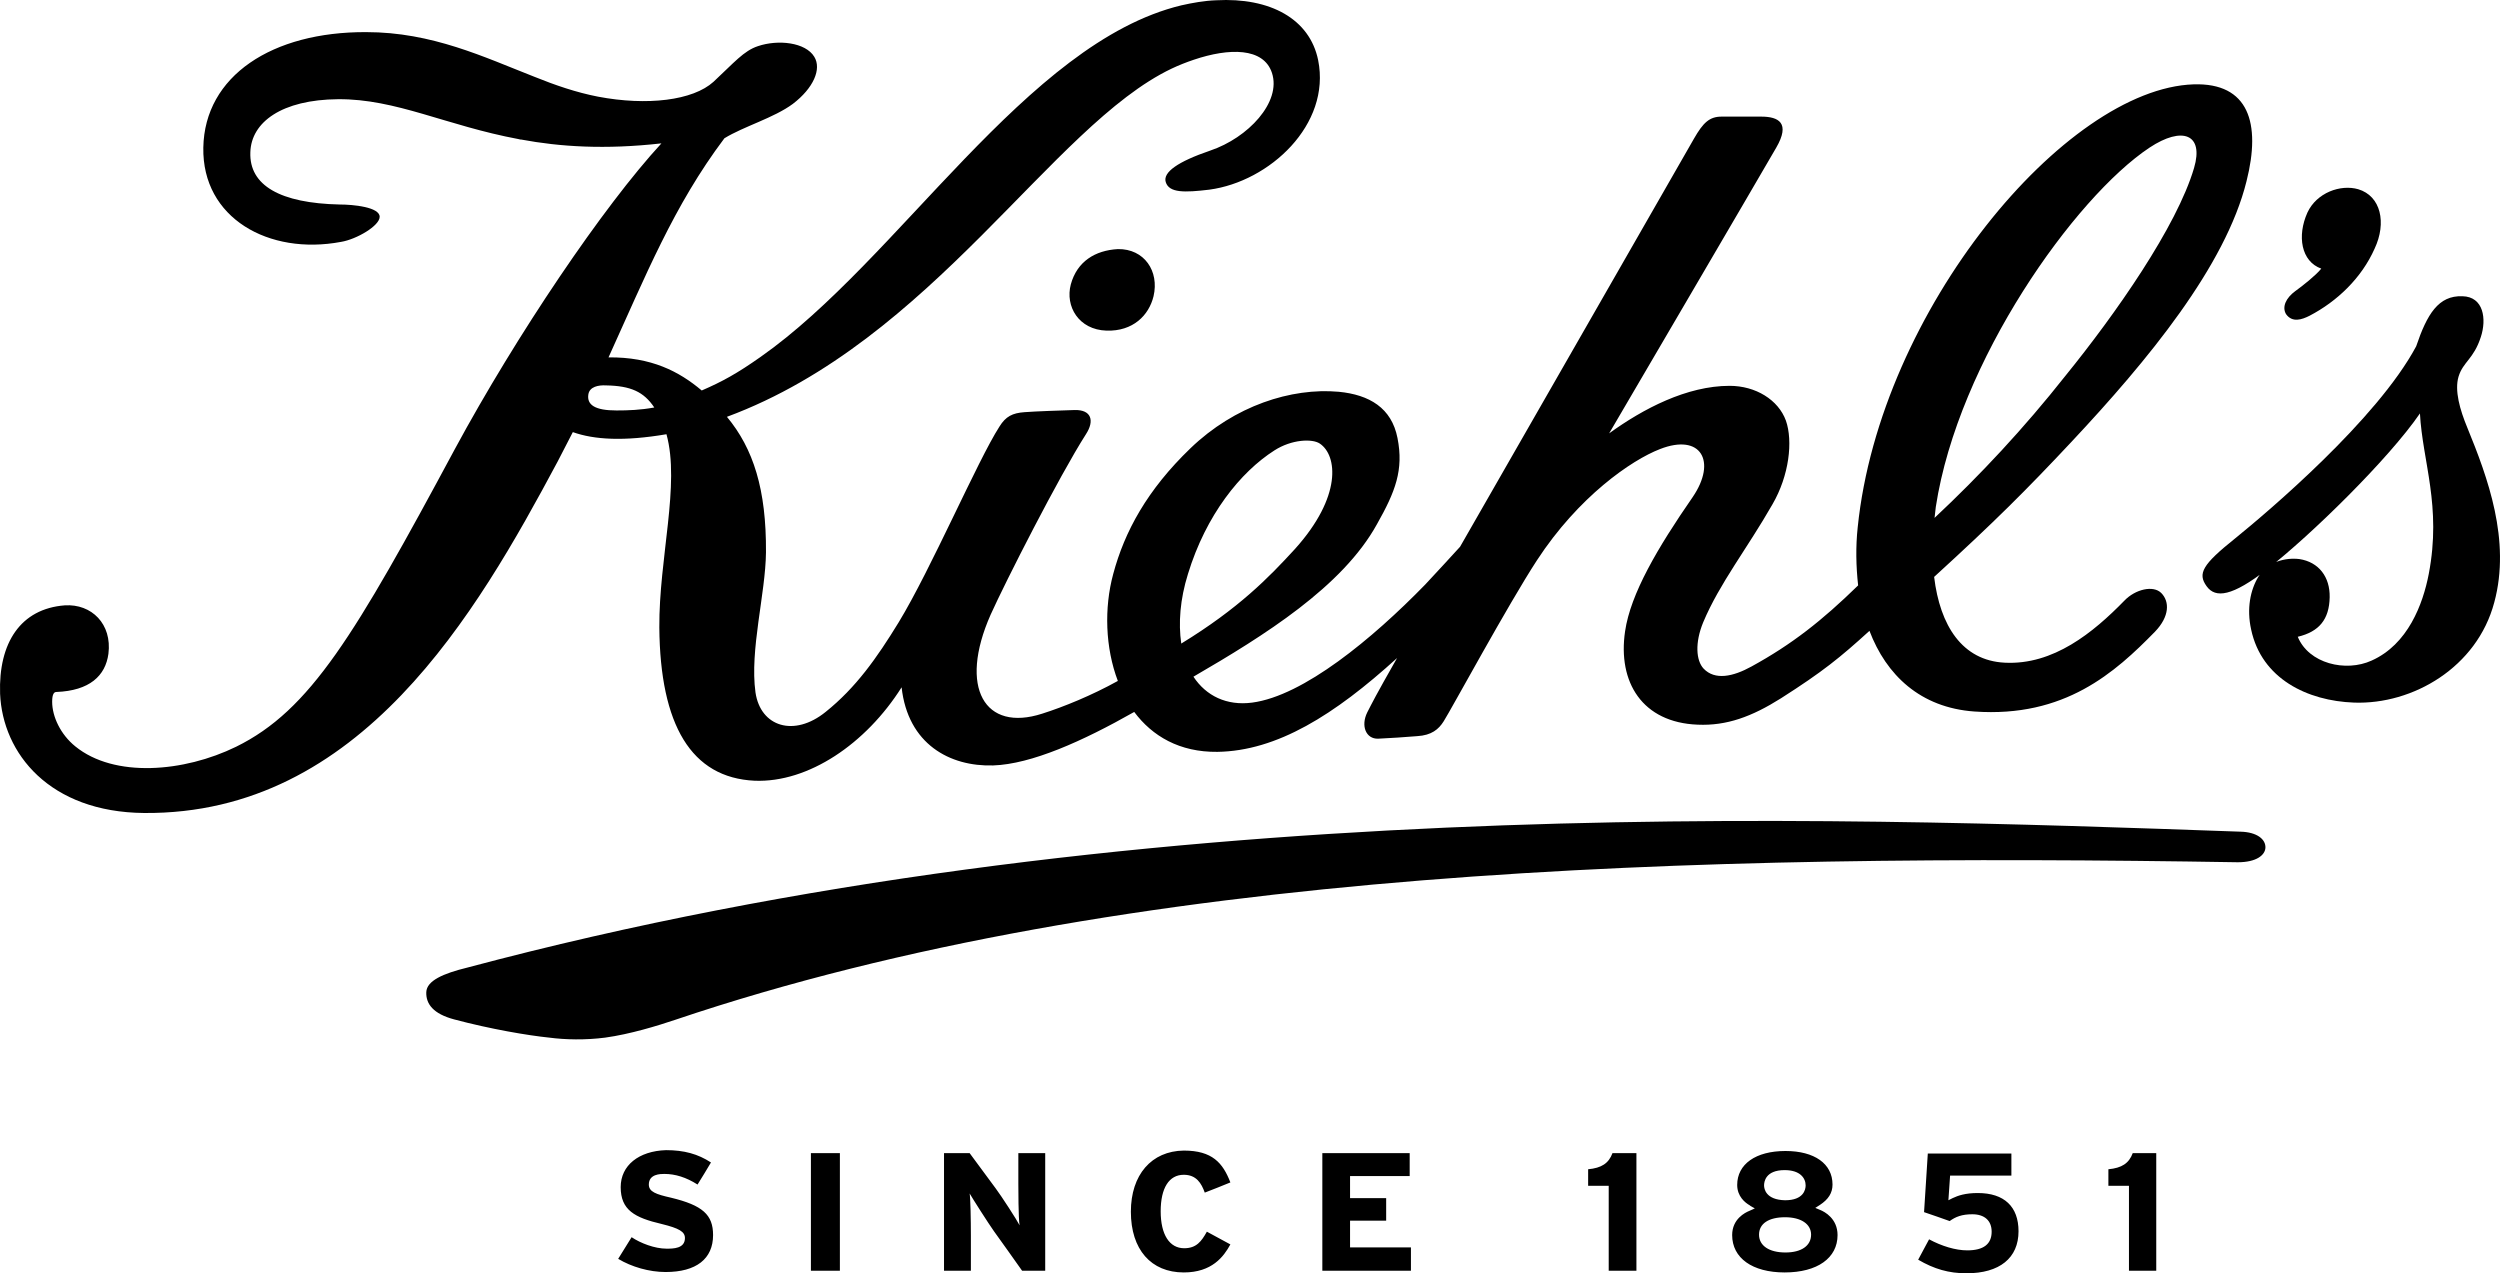
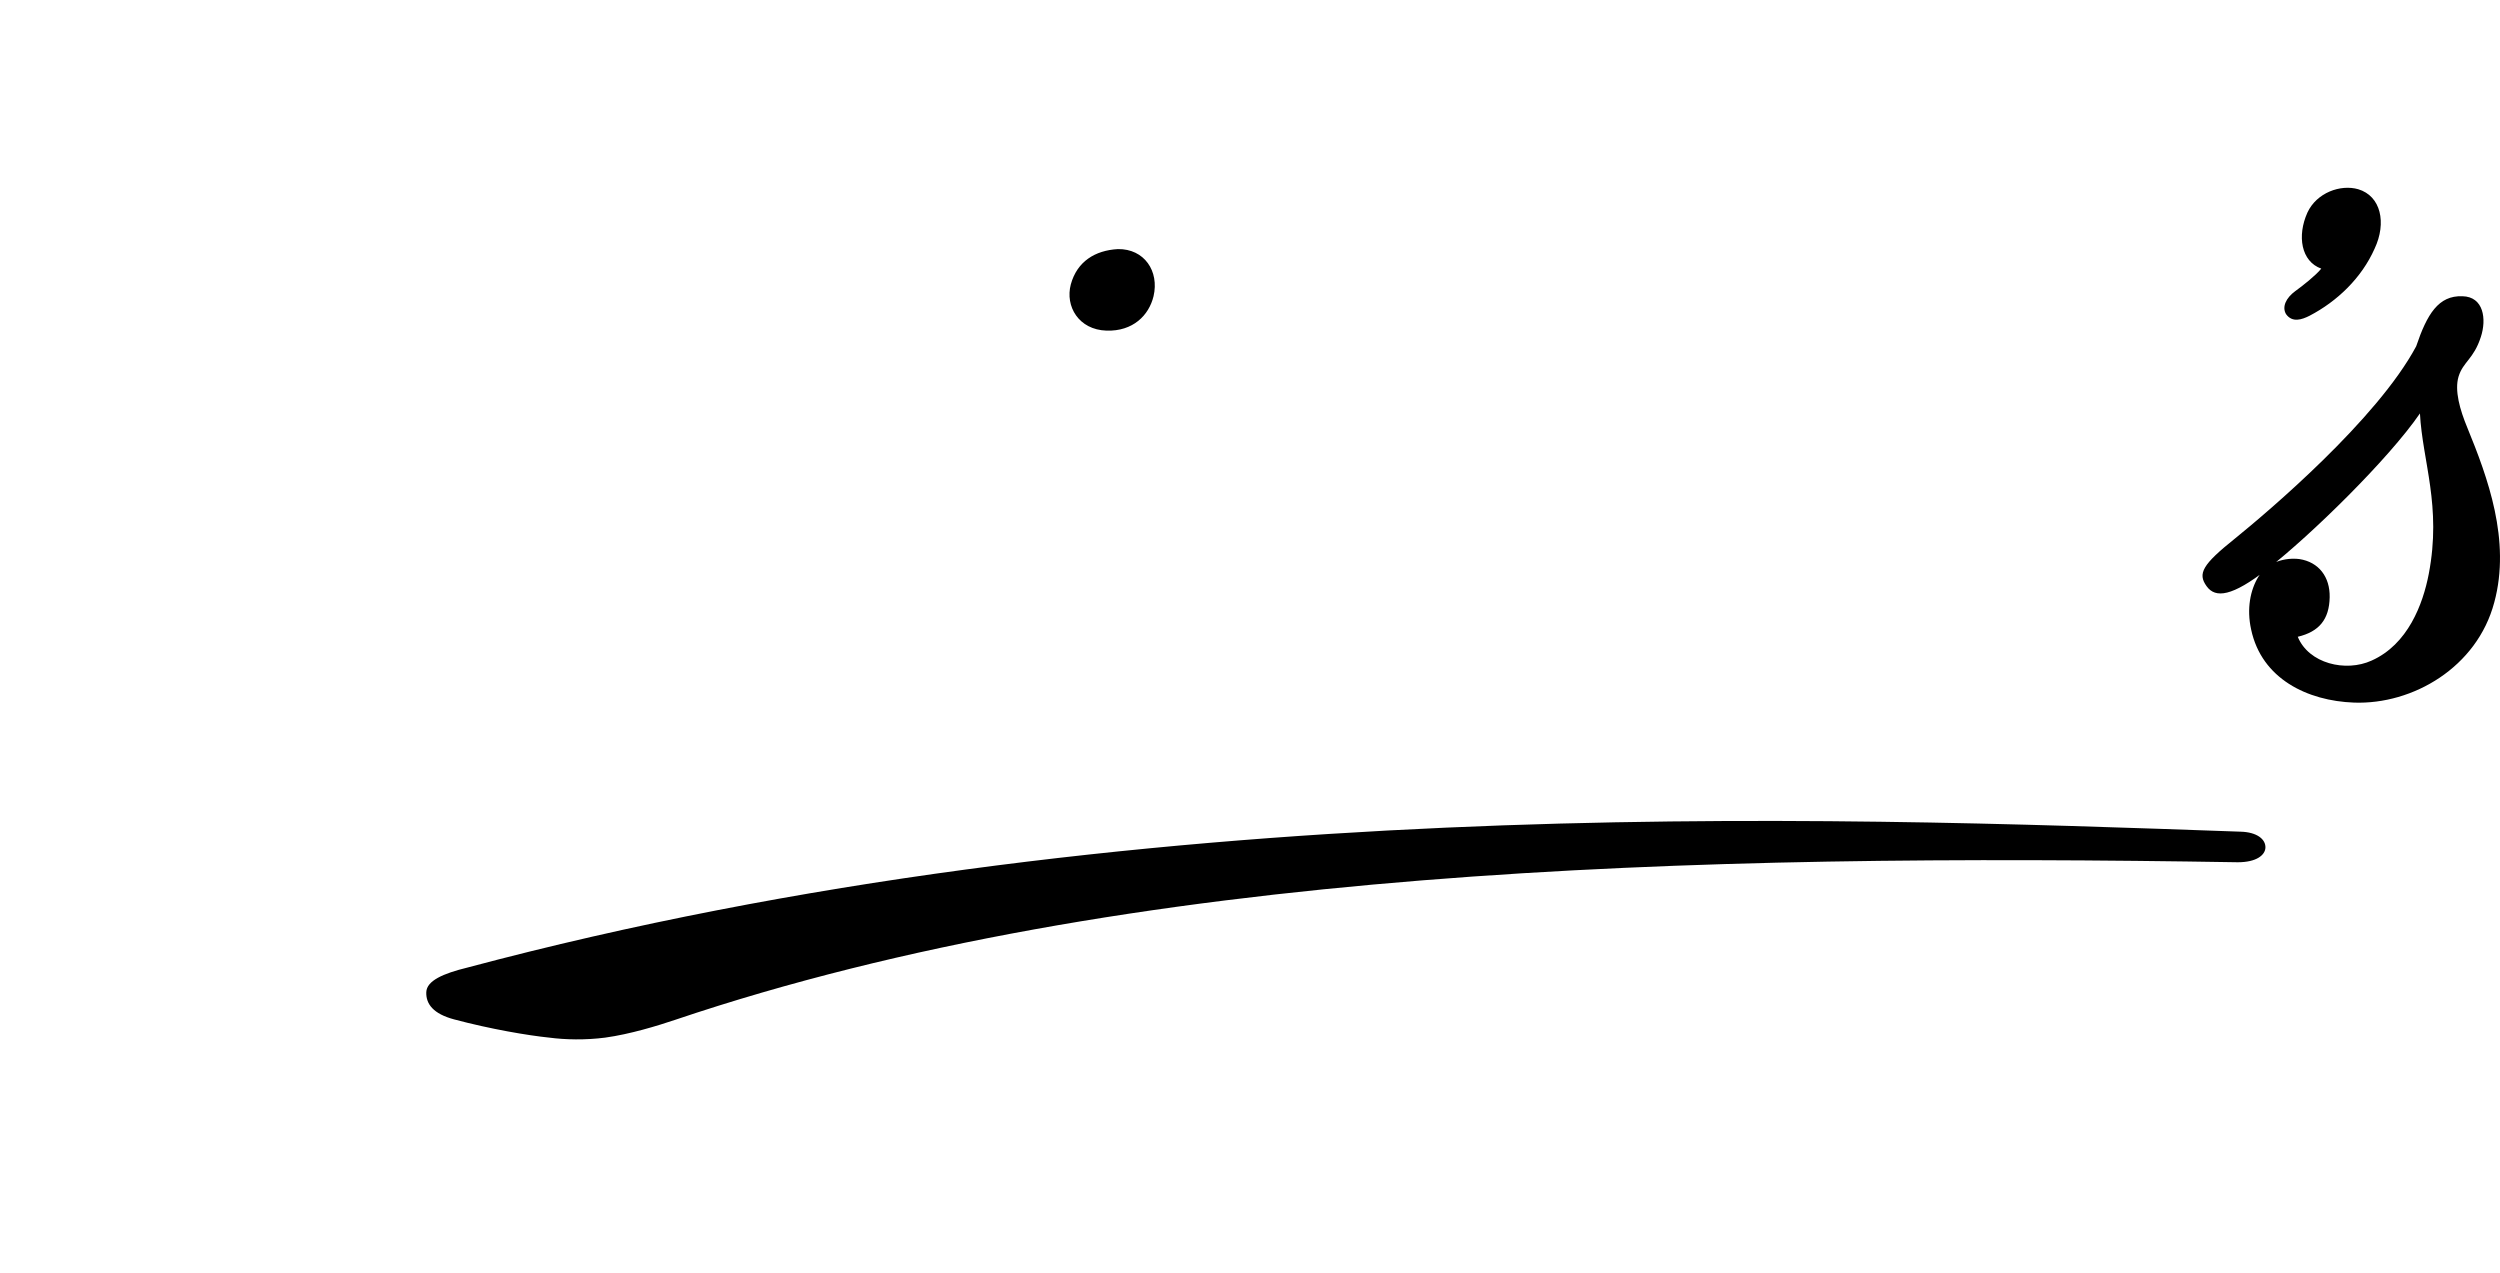
<svg xmlns="http://www.w3.org/2000/svg" fill="none" viewBox="0 0 322 164" height="164" width="322">
  <path fill="black" d="M297.466 40.671C301.035 38.811 304.172 35.803 305.848 32.029C307.417 28.693 306.66 25.248 303.739 24.372C301.468 23.716 298.385 24.81 297.195 27.381C295.843 30.389 296.384 33.67 298.98 34.6C298.277 35.475 296.546 36.842 295.627 37.498C294.437 38.374 293.896 39.522 294.437 40.452C295.248 41.6 296.492 41.163 297.466 40.671ZM291.787 109.199C291.841 108.105 290.705 107.176 288.596 107.121C234.567 105.207 145.71 101.816 60.205 124.622C57.069 125.388 54.959 126.318 54.905 127.794C54.851 129.326 55.825 130.583 58.475 131.294C63.18 132.552 68.047 133.373 70.751 133.646C72.806 133.92 75.403 133.974 77.944 133.646C81.135 133.209 84.705 132.115 86.976 131.349C145.331 111.66 218.126 109.91 288.217 111.059C290.651 111.059 291.733 110.129 291.787 109.199ZM137.922 36.623C137.165 39.467 138.95 42.475 142.519 42.585C145.926 42.694 147.981 40.616 148.576 38.155C149.333 34.928 147.386 32.029 143.979 32.084C141.059 32.248 138.733 33.67 137.922 36.623ZM317.801 55.109C316.827 52.757 316.124 50.296 316.665 48.492C317.26 46.577 318.612 46.249 319.531 43.405C320.288 41.108 319.91 38.209 317.152 38.155C314.069 38.045 312.609 40.452 311.202 44.608C306.173 54.015 292.165 65.883 287.839 69.384C283.674 72.72 283.025 73.868 284.215 75.509C285.351 77.095 287.514 76.822 292.003 73.321C297.628 68.946 307.633 59.156 311.689 53.25C312.014 59.43 314.502 65.172 312.825 73.923C312.068 77.861 310.121 83.002 305.47 85.08C302.117 86.612 297.357 85.463 295.951 82.017C298.709 81.361 300.007 79.775 300.061 76.931C300.116 74.306 298.655 72.392 296.168 72.009C294.383 71.79 292.057 72.337 290.867 74.306C289.84 76.001 289.353 78.408 289.948 81.088C291.3 87.432 297.195 90.276 303.198 90.495C310.77 90.768 319.044 85.955 321.262 77.587C323.425 69.602 320.397 61.453 317.801 55.109Z" />
-   <path fill="black" d="M266.801 56.914C276.644 46.413 286.649 34.272 289.353 23.333C291.246 15.841 289.624 10.645 282.539 10.864C266.044 11.411 242.139 39.905 239.273 67.907C239.002 70.423 239.056 72.939 239.327 75.4C234.676 79.939 230.782 83.002 225.59 85.846C223.21 87.158 220.885 87.651 219.424 86.119C218.451 85.08 218.289 82.783 219.37 80.158C221.48 75.126 225.049 70.642 228.294 64.954C230.457 61.235 230.944 56.805 230.025 54.179C229.051 51.499 226.131 49.695 222.777 49.695C217.261 49.695 211.636 52.648 207.256 55.82C207.256 55.82 226.671 22.677 228.781 19.013C230.619 15.841 229.105 15.02 226.834 15.02H221.75C220.182 15.02 219.37 15.786 218.18 17.864C203.47 43.515 194.114 59.867 188.056 70.423C186.813 71.79 185.352 73.376 183.568 75.29C176.753 82.291 167.884 89.62 161.286 90.495C157.987 90.932 155.337 89.62 153.714 87.158C162.854 81.853 172.913 75.564 177.348 67.524C179.728 63.313 180.809 60.524 179.998 56.422C179.241 52.539 176.375 50.843 172.427 50.46C166.315 49.913 159.014 52.265 153.335 57.734C147.765 63.094 144.845 68.454 143.384 73.923C142.194 78.298 142.357 83.439 143.979 87.705C140.626 89.565 137.003 91.041 134.244 91.917C126.835 94.323 123.428 88.58 127.592 79.173C129.485 74.962 136.408 61.344 139.869 55.929C141.005 54.179 140.572 52.757 138.409 52.812C136.678 52.867 133.379 52.976 131.973 53.086C130.404 53.195 129.539 53.633 128.728 54.945C125.916 59.32 119.912 73.321 115.748 80.158C112.936 84.752 110.232 88.58 106.338 91.698C102.282 94.979 97.955 93.612 97.306 89.182C96.549 83.713 98.604 76.494 98.658 71.134C98.712 63.039 97.035 57.789 93.628 53.687C120.183 43.843 135.434 16.224 150.902 8.84C151.821 8.403 152.795 8.02 153.768 7.692C158.311 6.16 162.746 6.106 163.827 9.387C165.071 13.161 160.745 17.755 155.877 19.396C151.713 20.818 149.766 22.185 150.145 23.443C150.577 24.865 152.578 24.81 155.769 24.427C163.503 23.388 171.453 16.059 169.777 7.746C168.695 2.441 163.611 -0.348 156.635 0.035C155.12 0.089 153.606 0.363 152.146 0.691C132.189 5.504 115.748 33.506 97.955 45.976C94.926 48.109 93.033 49.148 90.383 50.296C87.463 47.835 83.893 45.976 78.377 46.03C83.136 35.584 86.76 26.506 93.304 17.809C95.792 16.278 99.686 15.184 102.119 13.38C104.769 11.356 105.851 8.895 104.877 7.309C103.742 5.449 100.226 5.066 97.63 5.941C95.792 6.543 94.548 8.074 91.898 10.536C89.248 12.942 83.353 13.653 77.025 12.45C74.213 11.903 71.508 10.973 68.804 9.879C62.369 7.363 55.662 4.137 47.171 4.137C35.057 4.082 26.35 9.77 26.187 19.013C26.025 28.092 34.624 32.904 43.926 31.154C45.928 30.826 48.902 29.076 48.902 27.927C48.902 26.67 45.495 26.341 43.764 26.341C36.084 26.177 32.082 23.88 32.245 19.614C32.353 15.731 36.301 12.833 43.548 12.778C51.011 12.723 57.447 16.169 66.803 17.919C66.857 17.919 66.966 17.974 67.02 17.974H67.128C72.103 18.903 77.944 19.286 85.191 18.466C77.728 26.56 66.533 43.132 58.583 57.844C45.711 81.799 39.978 91.479 30.406 96.183C23.7 99.464 14.722 100.23 9.692 96.128C7.799 94.597 6.718 92.299 6.718 90.385C6.718 89.346 6.988 89.127 7.258 89.127C11.531 88.963 13.586 87.049 13.965 84.205C14.451 80.377 11.801 77.751 8.34 77.97C2.661 78.408 -0.205 82.783 0.011 89.346C0.336 97.058 6.393 104.605 18.562 104.714C46.414 104.933 61.341 79.064 71.833 59.43L73.78 55.656C76.538 56.641 80.378 56.859 85.84 55.929C87.625 62.383 84.867 71.9 84.921 80.814C85.029 93.393 89.031 100.175 97.198 100.558C104.12 100.831 111.53 95.8 116.127 88.526C116.938 95.854 122.346 98.753 127.917 98.589C132.838 98.425 139.436 95.472 146.088 91.698C148.414 94.815 151.929 96.894 156.797 96.839C164.476 96.729 171.886 92.081 179.944 84.752C177.078 89.784 176.753 90.495 176.104 91.752C175.239 93.503 175.942 95.198 177.51 95.143C178.862 95.089 181.188 94.925 182.54 94.815C184.379 94.706 185.298 93.94 185.947 92.901C186.921 91.37 194.276 77.806 197.954 72.173C203.308 63.969 210.122 59.266 213.8 57.844C219.1 55.766 221.155 59.43 218.018 64.024C213.475 70.587 210.014 76.494 209.311 81.306C208.337 87.869 211.528 93.065 218.667 93.338C222.399 93.503 225.644 92.299 229.376 89.948C234.784 86.502 237.001 84.697 240.787 81.252C242.95 86.94 247.331 91.151 254.308 91.643C265.935 92.463 272.425 86.612 277.563 81.361C279.456 79.392 279.456 77.478 278.374 76.384C277.347 75.345 275.021 75.892 273.615 77.369C269.613 81.471 264.475 85.682 258.202 85.354C252.739 85.08 249.873 80.595 249.116 74.306C256.904 67.196 261.014 63.094 266.801 56.914ZM79.405 52.867C76.646 52.867 75.565 52.156 75.781 50.788C75.943 49.804 77.079 49.585 78.052 49.64C81.243 49.695 82.92 50.46 84.272 52.484C82.487 52.812 80.919 52.867 79.405 52.867ZM153.011 73.923C155.337 66.321 159.771 60.797 164.152 58.008C166.369 56.586 169.019 56.477 169.993 57.133C172.264 58.664 172.859 63.969 166.802 70.696C163.395 74.415 159.555 78.353 152.146 82.892C151.767 80.267 151.983 77.204 153.011 73.923ZM249.17 66.704C249.224 66.212 249.278 65.774 249.332 65.282C252.198 46.523 267.233 25.412 276.86 19.013C281.078 16.224 283.891 17.263 282.593 21.638C280.375 29.185 272.479 40.452 266.044 48.382C260.689 55.164 255.011 61.235 249.17 66.704ZM79.945 152.898C79.945 155.851 81.73 156.835 85.246 157.656C87.463 158.203 88.22 158.64 88.22 159.461C88.22 160.828 86.706 160.828 85.84 160.828C84.326 160.828 82.487 160.117 81.352 159.351C81.243 159.515 79.729 161.976 79.621 162.14C81.352 163.18 83.623 163.836 85.732 163.836C89.68 163.836 91.844 162.14 91.844 159.078C91.844 156.453 90.492 155.249 86.435 154.265C84.488 153.827 83.569 153.499 83.569 152.569C83.569 151.202 85.083 151.202 85.57 151.202C86.976 151.202 88.382 151.64 89.843 152.569C89.951 152.405 91.465 149.944 91.573 149.726C89.897 148.632 88.112 148.139 85.786 148.139C82.271 148.249 79.945 150.108 79.945 152.898ZM104.445 148.522H108.177V163.672H104.445V148.522ZM131.324 157.82C130.999 157.164 128.944 153.991 128.241 153.062C128.241 153.062 125.104 148.796 124.888 148.522H121.589V163.672H125.05V159.187C125.05 157.164 124.996 154.265 124.888 153.718C125.267 154.374 127.322 157.601 128.025 158.586C128.025 158.586 131.594 163.562 131.648 163.672H134.623V148.522H131.162V152.46C131.162 152.898 131.162 156.999 131.324 157.82ZM145.656 156.07C145.656 160.937 148.252 163.891 152.47 163.891C156.094 163.891 157.608 161.867 158.473 160.281C158.311 160.172 155.607 158.75 155.445 158.64C154.742 159.898 154.093 160.773 152.524 160.773C150.631 160.773 149.496 159.023 149.496 156.015C149.496 153.007 150.577 151.312 152.47 151.312C154.093 151.312 154.742 152.405 155.174 153.609C155.337 153.554 158.257 152.405 158.473 152.296C157.5 149.78 156.148 148.194 152.47 148.194C148.306 148.249 145.656 151.312 145.656 156.07ZM170.317 148.522V163.672H181.729V160.664H173.887V157.218H178.538V154.32H173.887V151.476H181.567V148.522H170.317ZM207.688 148.522C207.202 149.835 206.282 150.437 204.552 150.601V152.734H207.202V163.672H210.771V148.522H207.688ZM223.751 152.624C223.751 154.101 224.779 154.921 225.373 155.249C225.319 155.249 225.806 155.523 225.806 155.523L226.022 155.632L225.806 155.742L225.319 155.96C224.779 156.179 223.102 156.999 223.102 159.078C223.102 162.031 225.698 163.891 229.862 163.891C234.081 163.891 236.677 162.031 236.677 159.078C236.677 156.945 235 156.07 234.459 155.851L233.81 155.577L234.405 155.195C235.487 154.484 236.028 153.663 236.028 152.569C236.028 149.89 233.702 148.249 229.97 148.249C226.131 148.249 223.751 149.944 223.751 152.624ZM227.212 152.679C227.212 152.241 227.375 150.71 229.862 150.71C231.863 150.71 232.566 151.749 232.566 152.679C232.566 153.226 232.296 154.593 229.916 154.593C227.429 154.538 227.212 153.116 227.212 152.679ZM226.563 159.023C226.563 157.601 227.807 156.781 229.916 156.781C231.972 156.781 233.269 157.656 233.269 159.023C233.269 160.445 232.026 161.32 229.97 161.32C227.861 161.32 226.563 160.445 226.563 159.023ZM248.304 148.522C248.304 148.741 247.818 155.96 247.818 156.124C247.98 156.179 251.009 157.218 251.117 157.273C251.874 156.726 252.685 156.398 254.037 156.398C255.606 156.398 256.525 157.218 256.525 158.64C256.525 160.226 255.497 161.047 253.388 161.047C251.874 161.047 250.089 160.5 248.467 159.625C248.413 159.679 247.169 162.086 247.061 162.25C249.116 163.453 251.009 164 253.28 164C257.553 164 259.986 162.031 259.986 158.586C259.986 155.413 258.147 153.663 254.74 153.663C253.118 153.663 252.198 153.991 251.495 154.32L250.954 154.593L251.171 151.421H259.067V148.577H248.304V148.522ZM274.697 148.522C274.21 149.835 273.291 150.437 271.56 150.601V152.734H274.21V163.672H277.725V148.522H274.697Z" />
</svg>